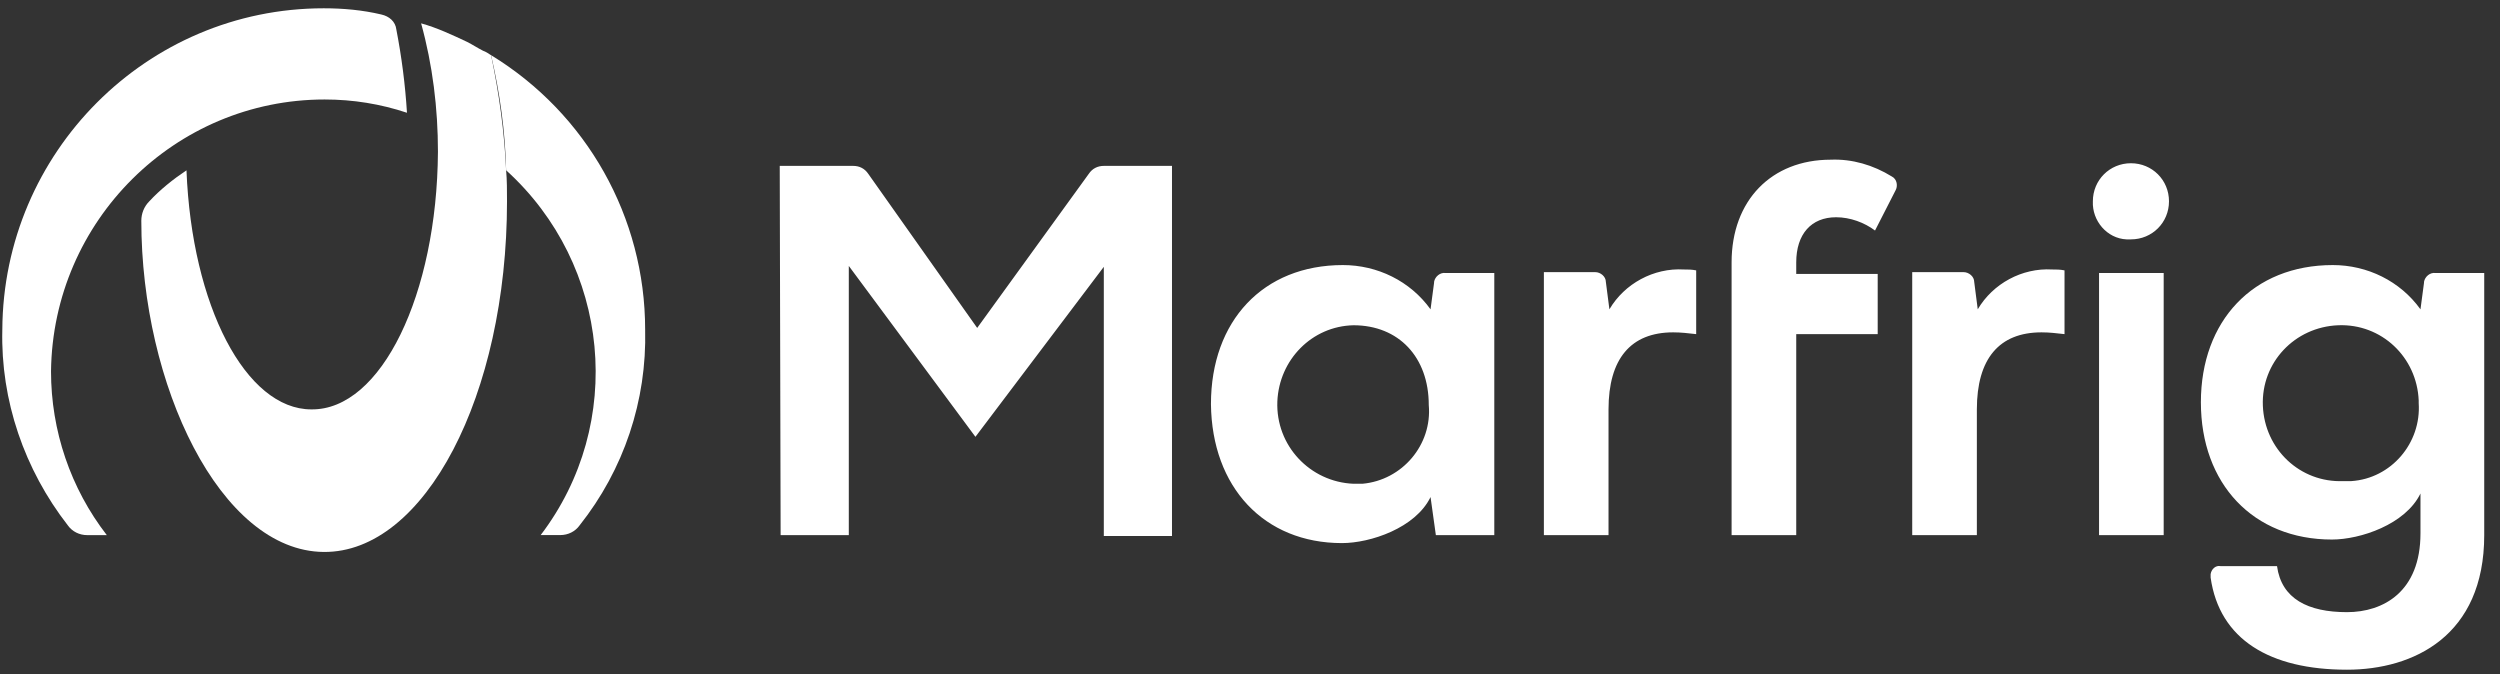
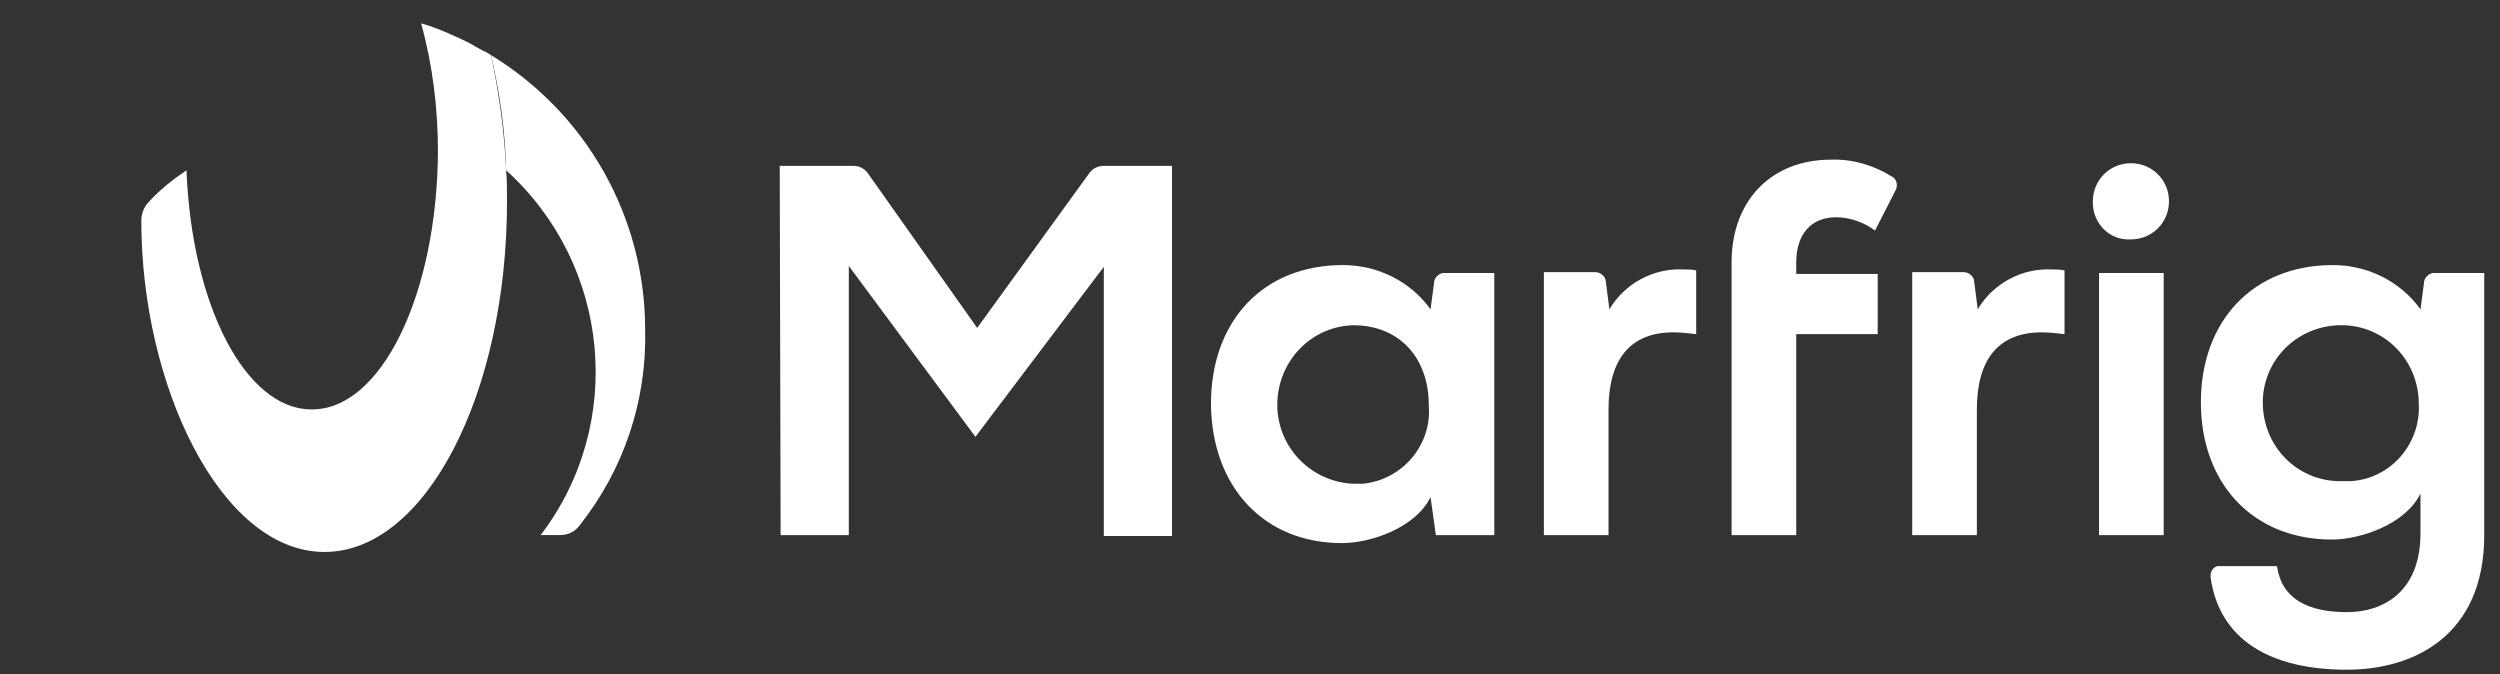
<svg xmlns="http://www.w3.org/2000/svg" width="152" height="41" viewBox="0 0 152 41" fill="none">
  <rect x="0" y="0" width="152" height="41" fill="#333333" stroke="none" />
  <path d="M142.481 29.251C139.843 29.359 137.69 27.313 137.582 24.675C137.474 22.037 139.52 19.884 142.158 19.776C144.796 19.669 146.949 21.714 147.057 24.352V24.514C147.218 26.936 145.388 29.09 142.965 29.251H142.481ZM129.561 14.554C130.853 14.554 131.875 13.531 131.875 12.239C131.875 10.947 130.853 9.925 129.561 9.925C128.269 9.925 127.246 10.947 127.246 12.239C127.192 13.424 128.107 14.501 129.291 14.554H129.561ZM142.696 40.718C146.734 40.718 151.041 38.672 151.041 32.535V16.6H148.08C147.757 16.546 147.434 16.815 147.38 17.138V17.192L147.165 18.807C145.926 17.085 143.935 16.116 141.835 16.116C136.99 16.116 133.814 19.507 133.814 24.46C133.814 29.413 136.99 32.804 141.781 32.804C143.504 32.804 146.249 31.889 147.165 30.005V32.428C147.165 35.981 144.904 37.219 142.696 37.219C140.328 37.219 138.713 36.411 138.443 34.419H134.998C134.729 34.366 134.46 34.581 134.406 34.904V35.119C134.944 38.888 138.013 40.718 142.696 40.718ZM127.622 32.535H131.552V16.6H127.622V32.535ZM116.263 32.535H120.193V24.891C120.193 21.822 121.539 20.207 124.123 20.207C124.608 20.207 125.038 20.261 125.523 20.315V16.439C125.254 16.385 125.038 16.385 124.769 16.385C122.939 16.277 121.162 17.246 120.247 18.807L120.032 17.138C120.032 16.815 119.709 16.546 119.386 16.546H116.263V32.535ZM105.281 32.535H109.211V20.315H114.164V16.654H109.211V15.954C109.211 14.231 110.126 13.209 111.633 13.209C112.495 13.209 113.356 13.531 114.002 14.016L115.24 11.593C115.402 11.324 115.348 10.894 115.025 10.732C113.895 10.032 112.602 9.655 111.31 9.709C107.704 9.709 105.281 12.186 105.281 15.954V32.535ZM93.868 32.535H97.798V24.891C97.798 21.822 99.144 20.207 101.728 20.207C102.212 20.207 102.643 20.261 103.128 20.315V16.439C102.858 16.385 102.643 16.385 102.374 16.385C100.543 16.277 98.767 17.246 97.852 18.807L97.636 17.138C97.636 16.815 97.313 16.546 96.99 16.546H93.868V32.535ZM82.293 29.413C79.655 29.305 77.556 27.098 77.663 24.406C77.771 21.876 79.763 19.83 82.293 19.776C85.039 19.776 86.869 21.714 86.869 24.622C87.085 27.044 85.254 29.198 82.832 29.413H82.293ZM81.594 33.02C83.316 33.02 86.062 32.105 86.977 30.22L87.3 32.535H90.853V16.6H87.892C87.569 16.546 87.246 16.815 87.192 17.138V17.192L86.977 18.807C85.739 17.085 83.747 16.116 81.647 16.116C76.802 16.116 73.626 19.507 73.626 24.568C73.68 29.628 76.856 33.02 81.594 33.02ZM47.462 32.535H51.607V16.169L59.306 26.559L67.112 16.223V32.589H71.257V10.086H67.112C66.735 10.086 66.412 10.248 66.197 10.571L59.413 19.938L52.792 10.571C52.576 10.248 52.253 10.086 51.877 10.086H47.408L47.462 32.535Z" fill="white" />
-   <path d="M19.737 6.049C21.46 6.049 23.129 6.318 24.744 6.856C24.636 5.134 24.421 3.465 24.098 1.796C24.044 1.311 23.667 0.988 23.183 0.881C22.052 0.612 20.868 0.504 19.683 0.504C8.916 0.504 0.195 9.279 0.141 20.046C0.034 24.353 1.487 28.552 4.125 31.944C4.394 32.32 4.825 32.536 5.309 32.536H6.494C4.287 29.683 3.102 26.183 3.102 22.576C3.21 13.424 10.639 6.049 19.737 6.049Z" fill="white" />
  <path d="M29.858 3.354C30.396 5.669 30.719 7.984 30.773 10.353C37.126 16.113 38.041 25.75 32.873 32.533H34.057C34.542 32.533 34.972 32.318 35.241 31.941C37.933 28.549 39.333 24.35 39.225 20.043C39.225 13.206 35.672 6.908 29.858 3.354Z" fill="white" />
  <path d="M30.772 10.356C30.665 7.987 30.342 5.672 29.857 3.357C29.696 3.249 29.534 3.142 29.373 3.088C29.05 2.926 28.727 2.711 28.404 2.549C27.488 2.119 26.573 1.688 25.604 1.419C26.304 3.949 26.627 6.587 26.627 9.225C26.573 17.892 23.182 24.945 18.929 24.891C14.945 24.891 11.661 18.592 11.338 10.356C10.53 10.894 9.723 11.54 9.077 12.24C8.754 12.563 8.592 12.993 8.592 13.424C8.592 23.384 13.384 33.505 19.682 33.559C25.82 33.612 30.826 24.03 30.826 12.24C30.826 11.594 30.826 10.948 30.772 10.356Z" fill="white" />
</svg>